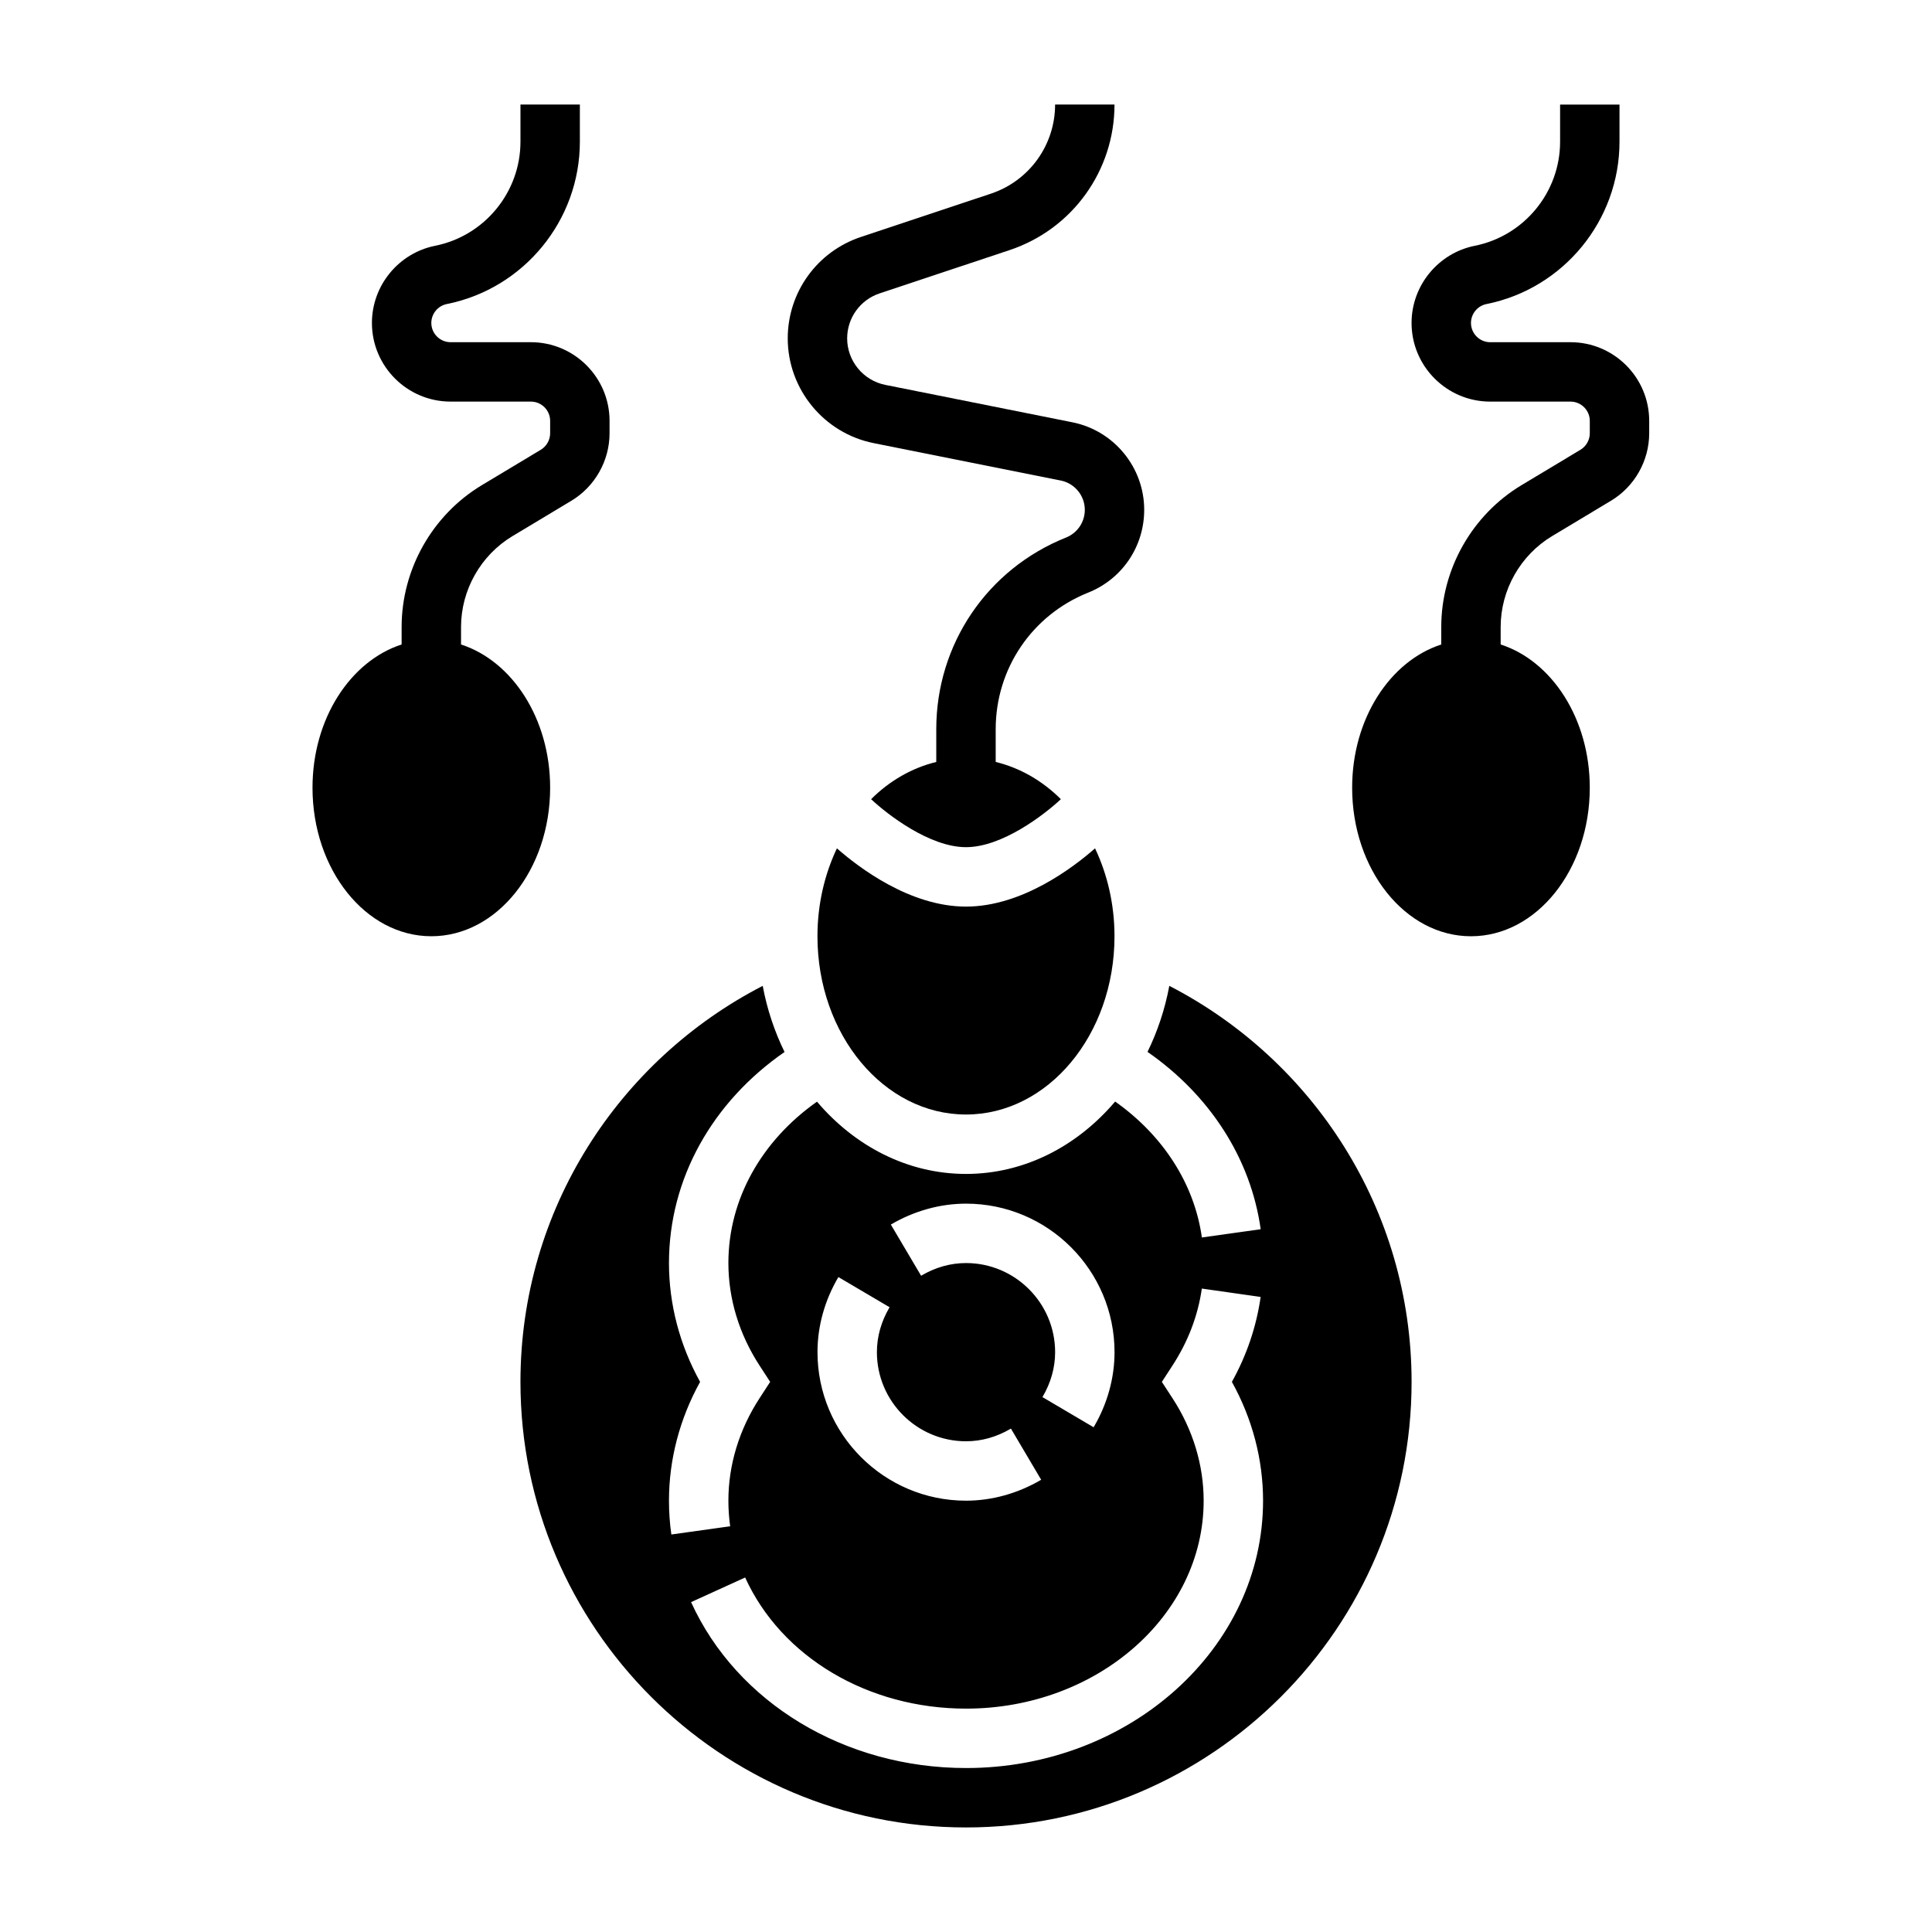
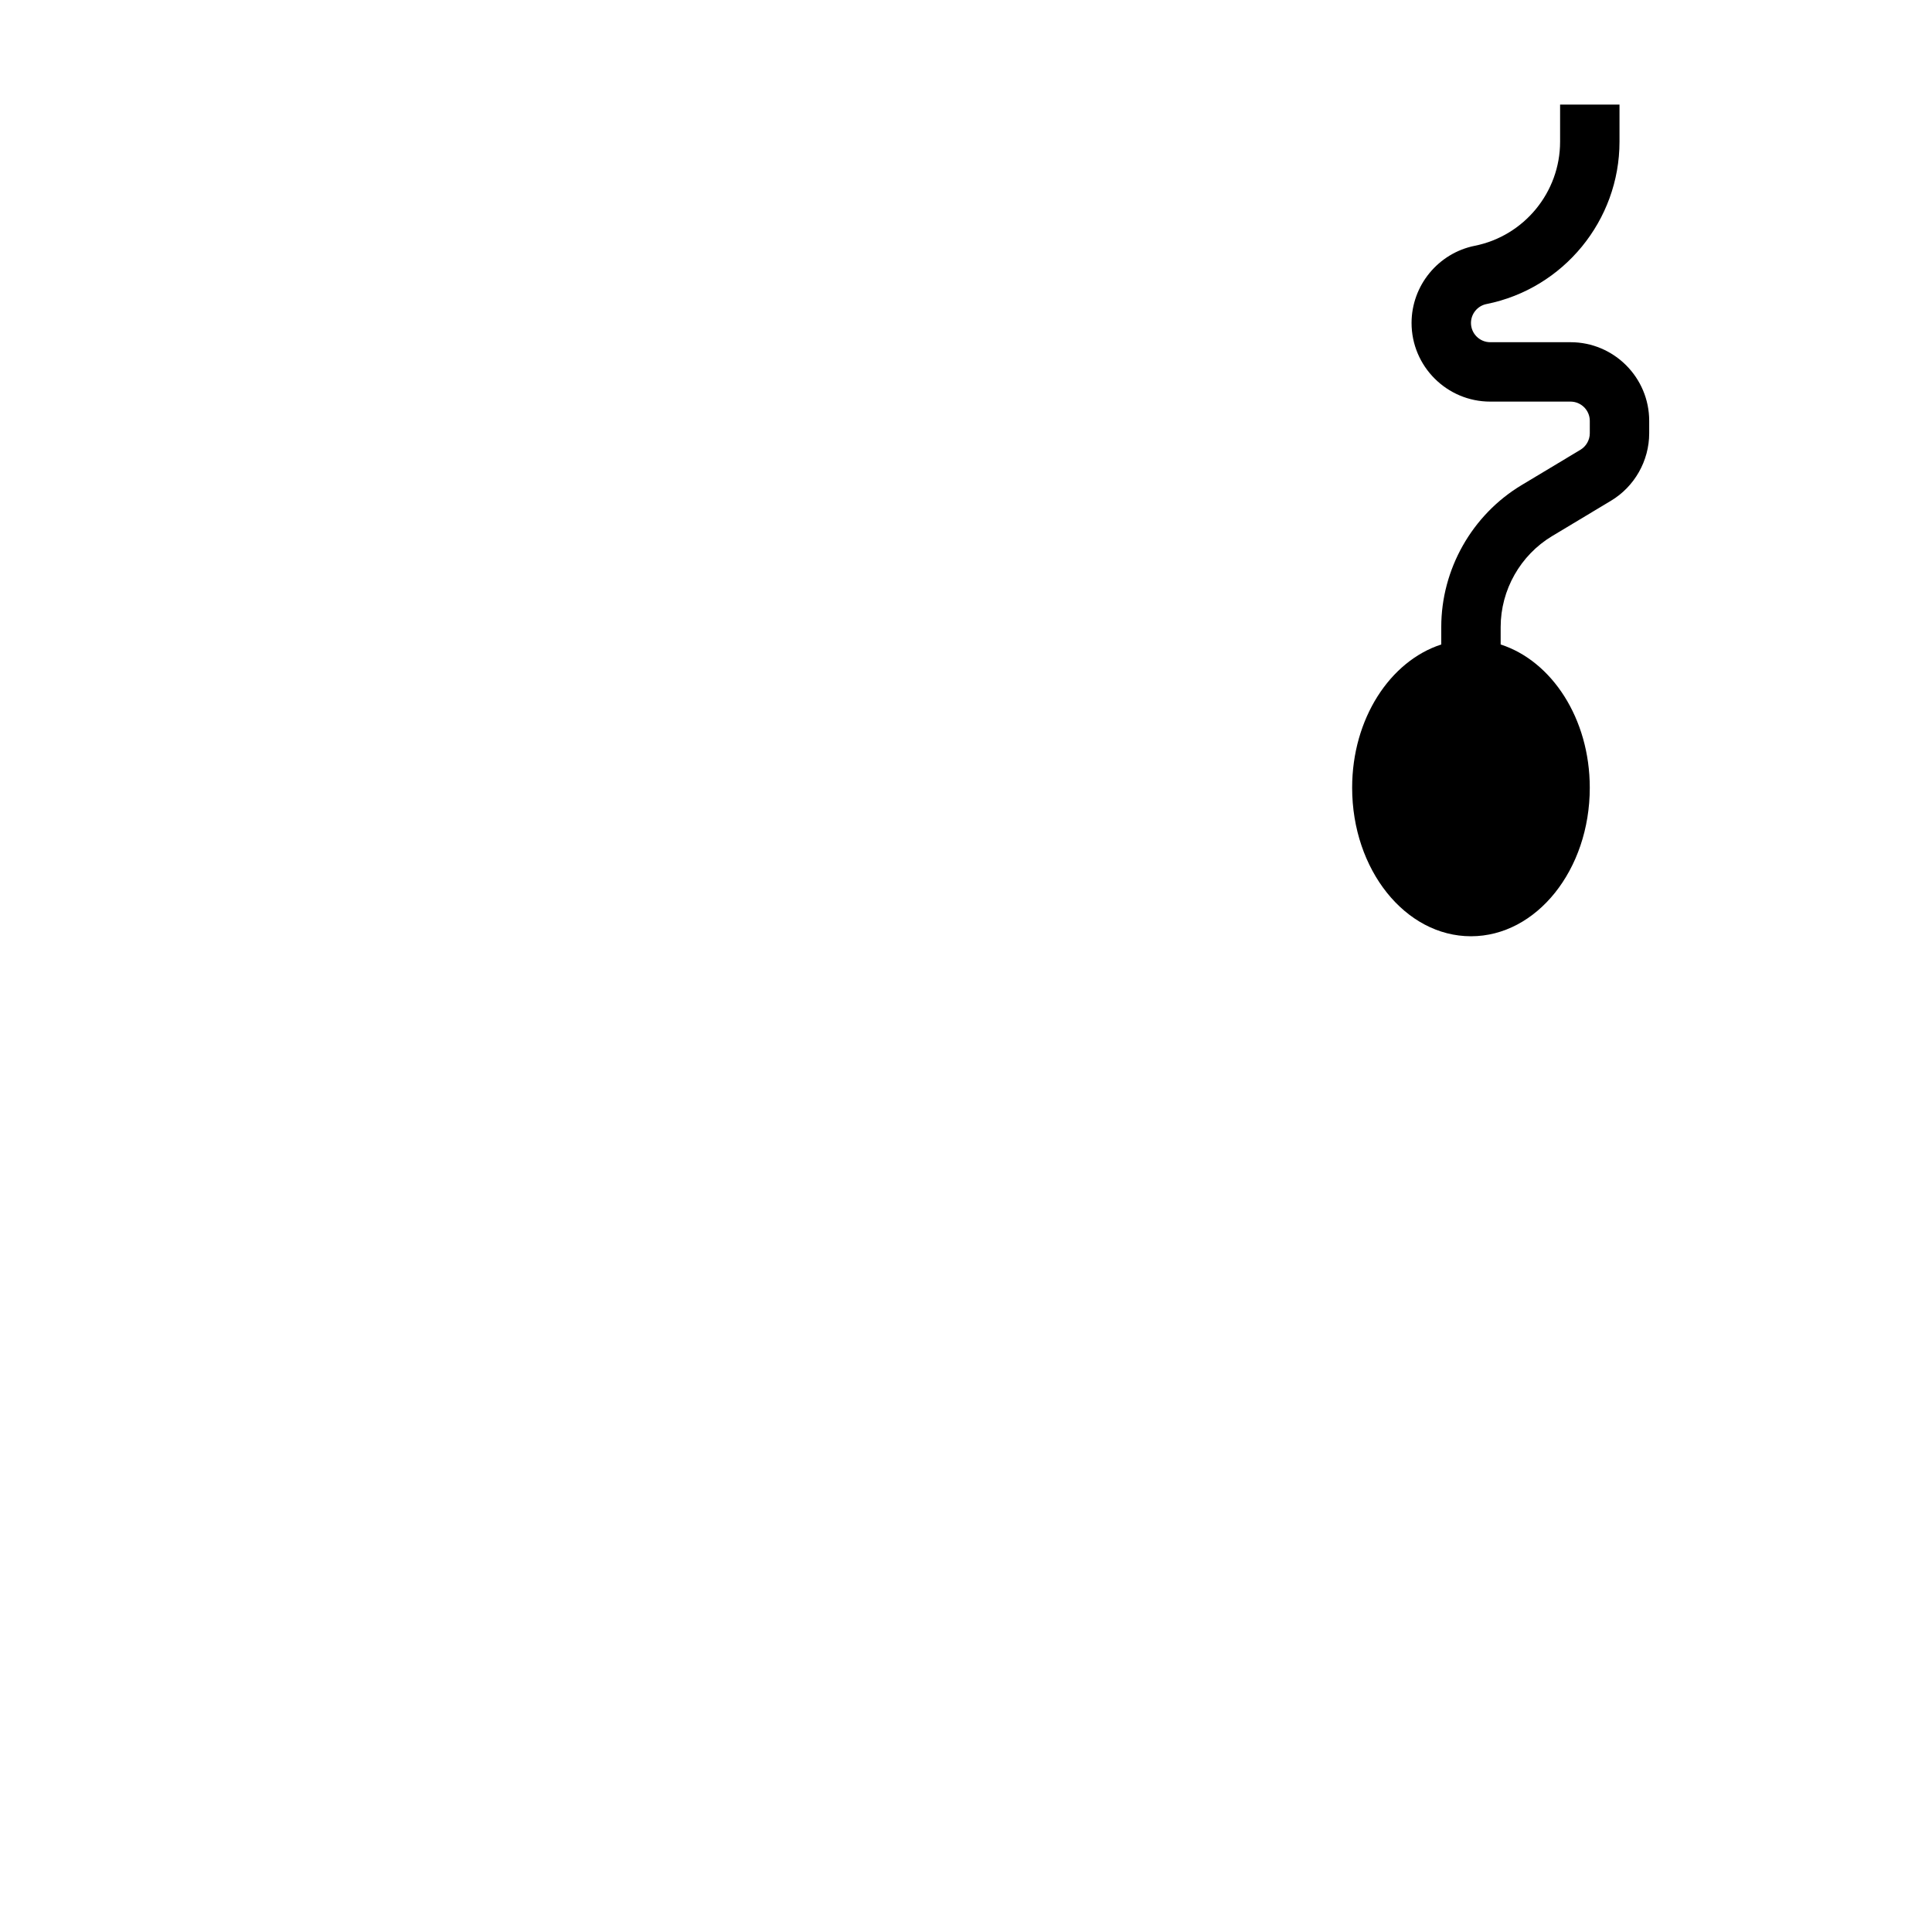
<svg xmlns="http://www.w3.org/2000/svg" fill="#000000" width="800px" height="800px" version="1.1" viewBox="144 144 512 512">
  <g>
-     <path d="m365.79 368.82c-3.266 6.883-5.156 14.824-5.156 23.309 0 26.086 17.625 47.23 39.359 47.23s39.359-21.145 39.359-47.23c0-8.484-1.891-16.43-5.156-23.309-5.766 5.07-19.355 15.438-34.199 15.438-14.848 0-28.434-10.367-34.207-15.438z" />
-     <path d="m375.52 261.43 49.609 9.918c3.676 0.742 6.356 4 6.356 7.758 0 3.25-1.953 6.133-4.969 7.344-20.891 8.352-34.395 28.293-34.395 50.789v8.684c-6.465 1.582-12.383 4.992-17.27 9.871 4.391 4.109 15.547 12.715 25.145 12.715s20.75-8.605 25.145-12.715c-4.887-4.879-10.801-8.289-17.27-9.871v-8.684c0-16.027 9.621-30.23 24.488-36.18 9.035-3.606 14.867-12.227 14.867-21.953 0-11.234-7.996-20.988-19.012-23.191l-49.609-9.918c-5.848-1.176-10.098-6.356-10.098-12.32 0-5.414 3.449-10.211 8.598-11.926l34.473-11.484c16.613-5.543 27.777-21.035 27.777-38.559h-15.742c0 10.73-6.84 20.223-17.02 23.617l-34.473 11.484c-11.582 3.863-19.359 14.656-19.359 26.867 0 13.445 9.574 25.117 22.758 27.754z" />
-     <path d="m266.18 314.8v-4.629c0-9.816 5.227-19.051 13.648-24.105l15.578-9.352c6.25-3.754 10.133-10.605 10.133-17.895v-3.289c0-11.492-9.352-20.844-20.848-20.844h-21.277c-2.816 0-5.109-2.293-5.109-5.102 0-2.426 1.73-4.535 4.102-5.008 20.43-4.086 35.262-22.176 35.262-43.012v-9.855h-15.742v9.855c0 13.352-9.5 24.945-22.602 27.566-9.707 1.945-16.762 10.551-16.762 20.453 0 11.492 9.352 20.844 20.844 20.844h21.277c2.82 0 5.109 2.293 5.109 5.102v3.289c0 1.785-0.953 3.457-2.481 4.375l-15.578 9.352c-13.145 7.891-21.301 22.305-21.301 37.617v4.629c-13.555 4.394-23.617 19.648-23.617 37.965 0 21.734 14.098 39.359 31.488 39.359s31.488-17.625 31.488-39.359c0-18.309-10.059-33.574-23.613-37.957z" />
    <path d="m560.21 234.69h-21.277c-2.82 0-5.109-2.293-5.109-5.102 0-2.426 1.73-4.535 4.102-5.008 20.426-4.086 35.258-22.176 35.258-43.012v-9.855h-15.742v9.855c0 13.352-9.5 24.945-22.602 27.566-9.707 1.945-16.762 10.551-16.762 20.453 0 11.492 9.352 20.844 20.848 20.844h21.277c2.816 0 5.109 2.293 5.109 5.102v3.289c0 1.785-0.953 3.457-2.481 4.375l-15.578 9.352c-13.148 7.891-21.305 22.305-21.305 37.617v4.629c-13.555 4.394-23.617 19.648-23.617 37.965 0 21.734 14.098 39.359 31.488 39.359 17.391 0 31.488-17.625 31.488-39.359 0-18.316-10.059-33.582-23.617-37.965v-4.629c0-9.816 5.227-19.051 13.648-24.105l15.578-9.352c6.258-3.746 10.137-10.598 10.137-17.887v-3.289c0-11.492-9.352-20.844-20.844-20.844z" />
-     <path d="m453.88 405.26c-1.156 6.219-3.133 12.098-5.777 17.5 16.391 11.383 27.34 28.102 29.992 46.996l-15.586 2.188c-2.016-14.336-10.391-27.129-22.984-36.023-10.023 11.809-24.02 19.184-39.52 19.184-15.484 0-29.473-7.359-39.492-19.152-14.668 10.336-23.484 25.828-23.484 42.77 0 9.477 2.859 18.879 8.281 27.191l2.793 4.297-2.793 4.297c-5.426 8.312-8.281 17.715-8.281 27.191 0 2.273 0.164 4.559 0.473 6.777l-15.586 2.18c-0.426-2.934-0.633-5.957-0.633-8.957 0-10.91 2.832-21.703 8.25-31.488-5.414-9.785-8.25-20.578-8.25-31.488 0-22.371 11.516-42.699 30.629-55.938-2.644-5.406-4.629-11.289-5.785-17.523-38.066 19.625-64.203 59.25-64.203 104.95 0 65.109 52.973 118.08 118.08 118.08s118.08-52.973 118.08-118.08c-0.004-45.699-26.137-85.324-64.207-104.95zm-53.875 57.719c21.703 0 39.359 17.656 39.359 39.359 0 6.871-1.914 13.754-5.543 19.902l-13.562-7.996c2.227-3.785 3.359-7.789 3.359-11.906 0-13.02-10.598-23.617-23.617-23.617-4.117 0-8.125 1.133-11.902 3.363l-8.016-13.562c6.16-3.625 13.047-5.543 19.922-5.543zm-33.82 19.457 13.562 7.996c-2.227 3.781-3.359 7.789-3.359 11.906 0 13.02 10.598 23.617 23.617 23.617 4.117 0 8.125-1.133 11.902-3.363l8.016 13.562c-6.16 3.621-13.047 5.543-19.918 5.543-21.703 0-39.359-17.656-39.359-39.359-0.004-6.875 1.91-13.754 5.539-19.902zm33.82 130.11c-32.102 0-60.703-17.254-72.863-43.965l14.328-6.527c9.609 21.105 32.586 34.75 58.535 34.75 34.723 0 62.977-24.719 62.977-55.105 0-9.477-2.859-18.879-8.281-27.191l-2.797-4.297 2.793-4.297c4.156-6.383 6.777-13.258 7.801-20.43l15.586 2.219c-1.125 7.856-3.676 15.414-7.621 22.508 5.43 9.785 8.262 20.578 8.262 31.488 0 39.062-35.312 70.848-78.719 70.848z" />
  </g>
</svg>